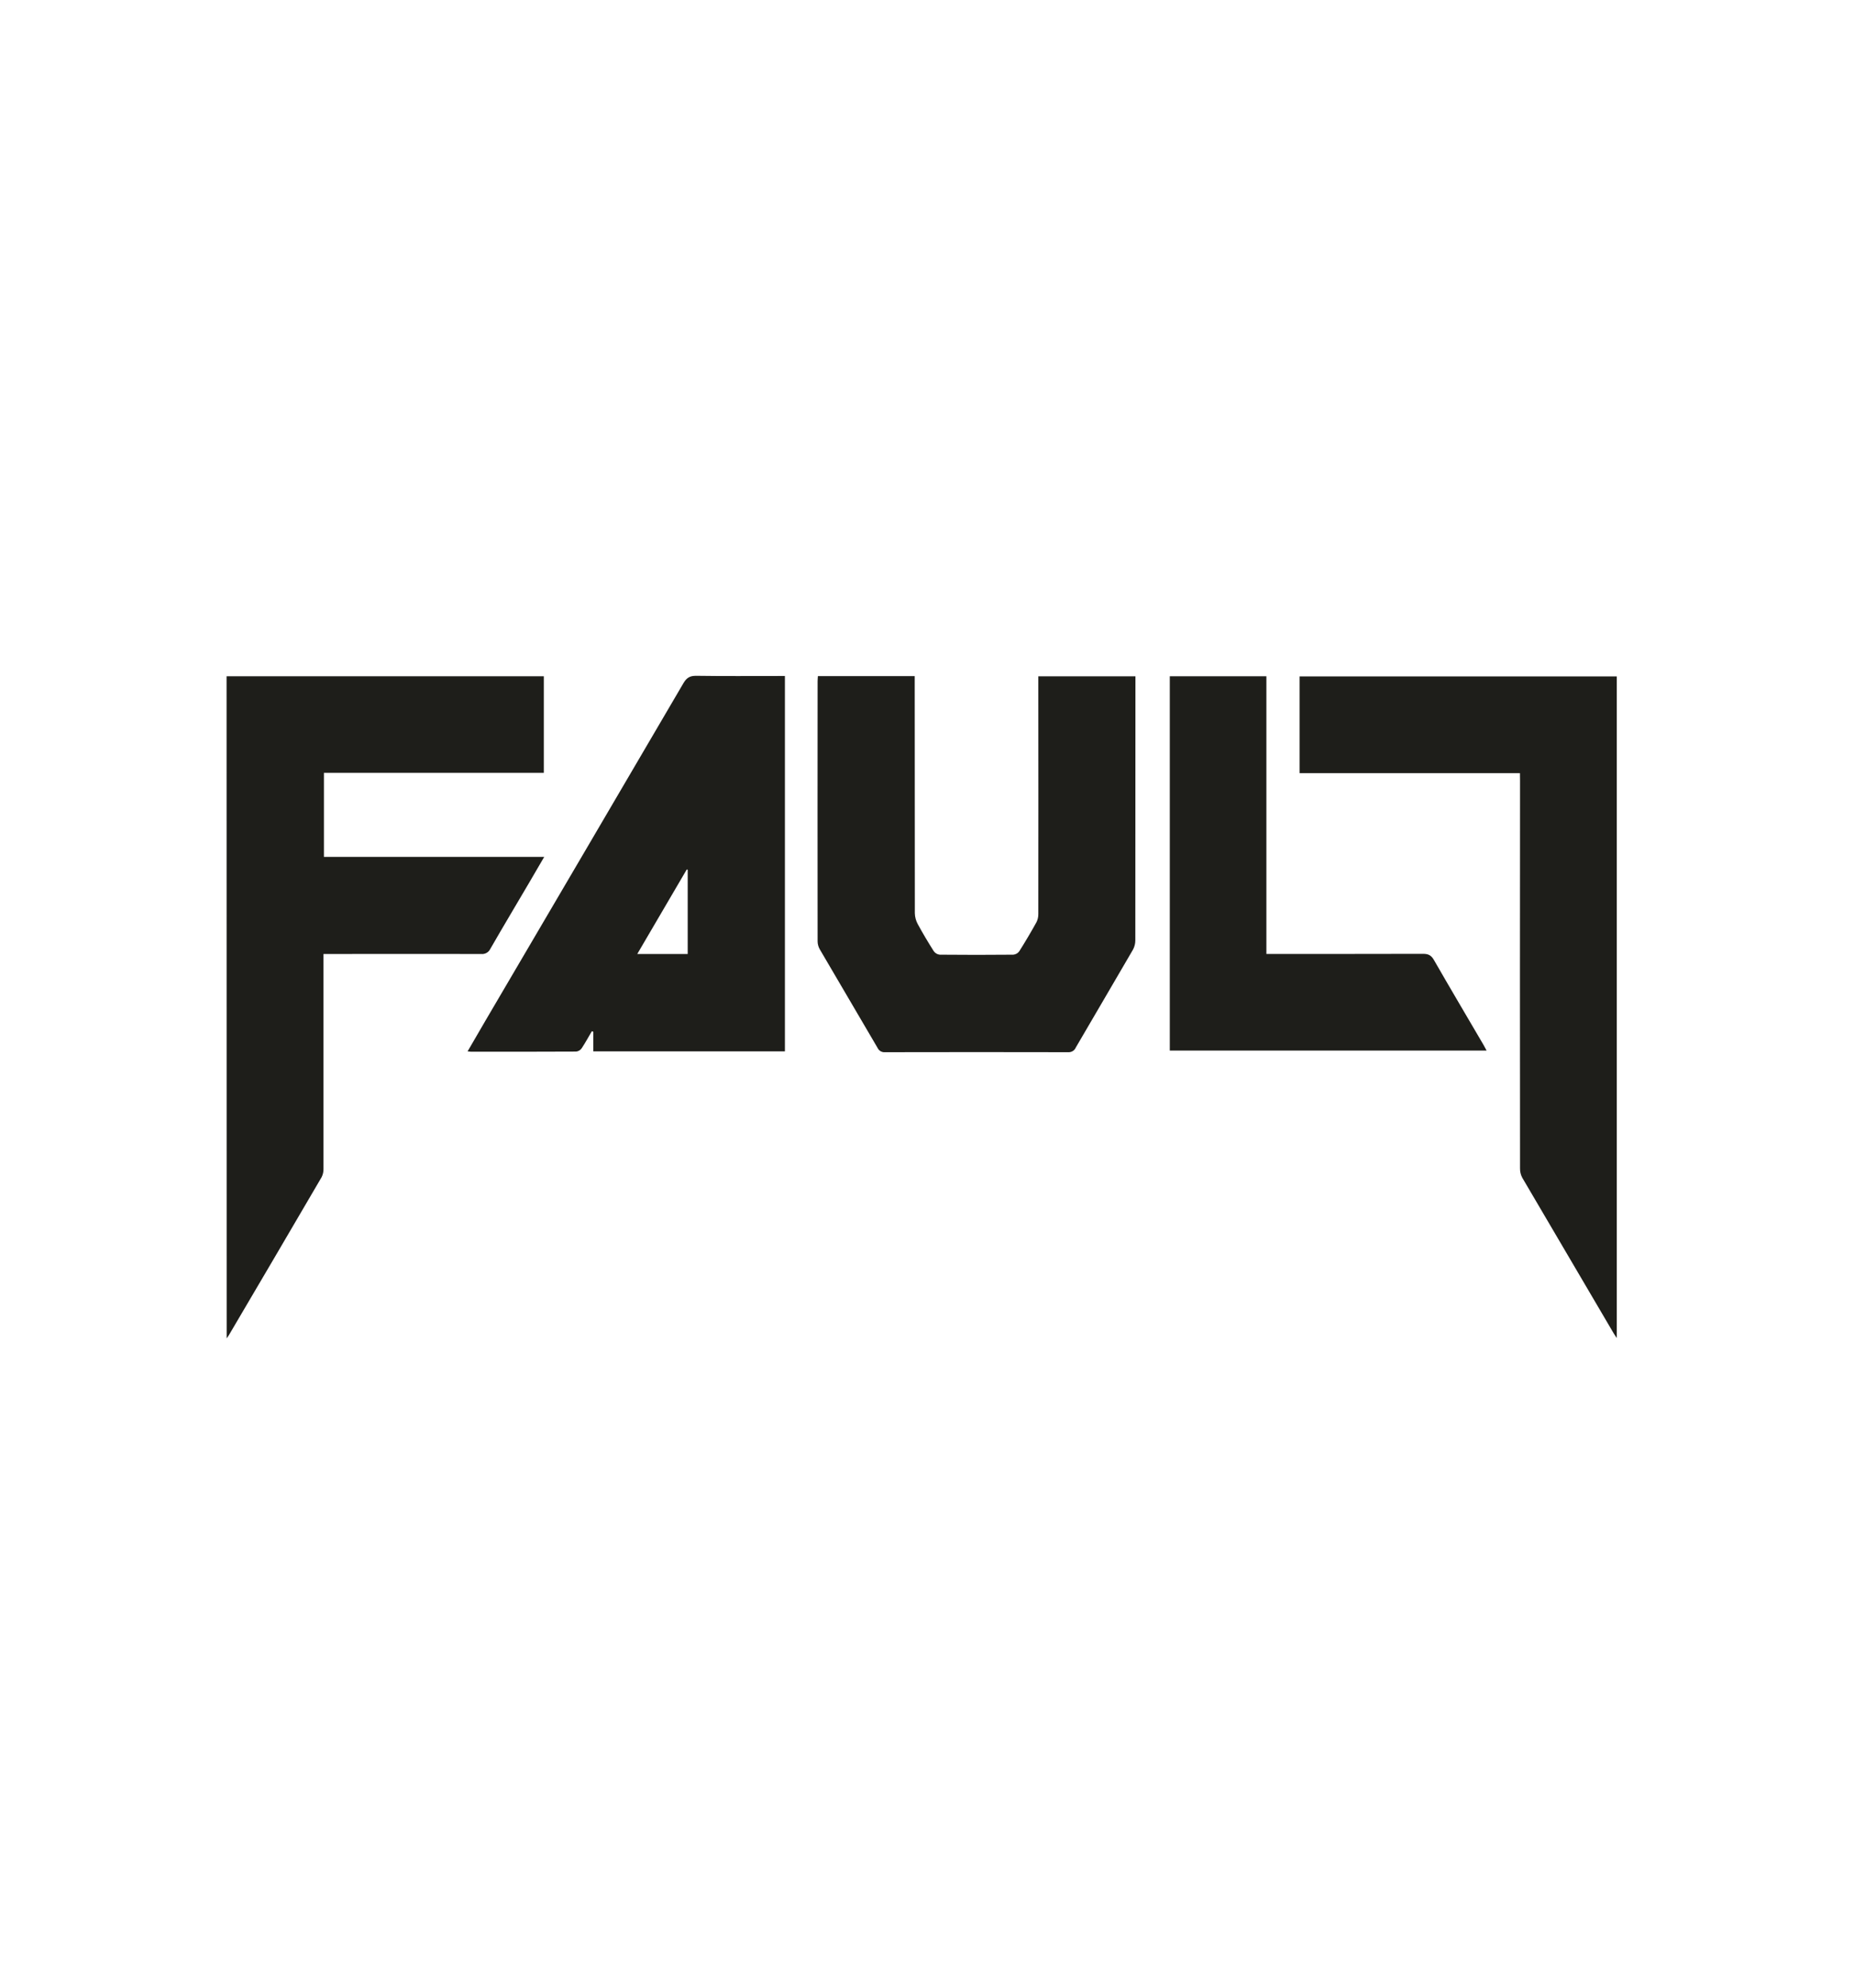
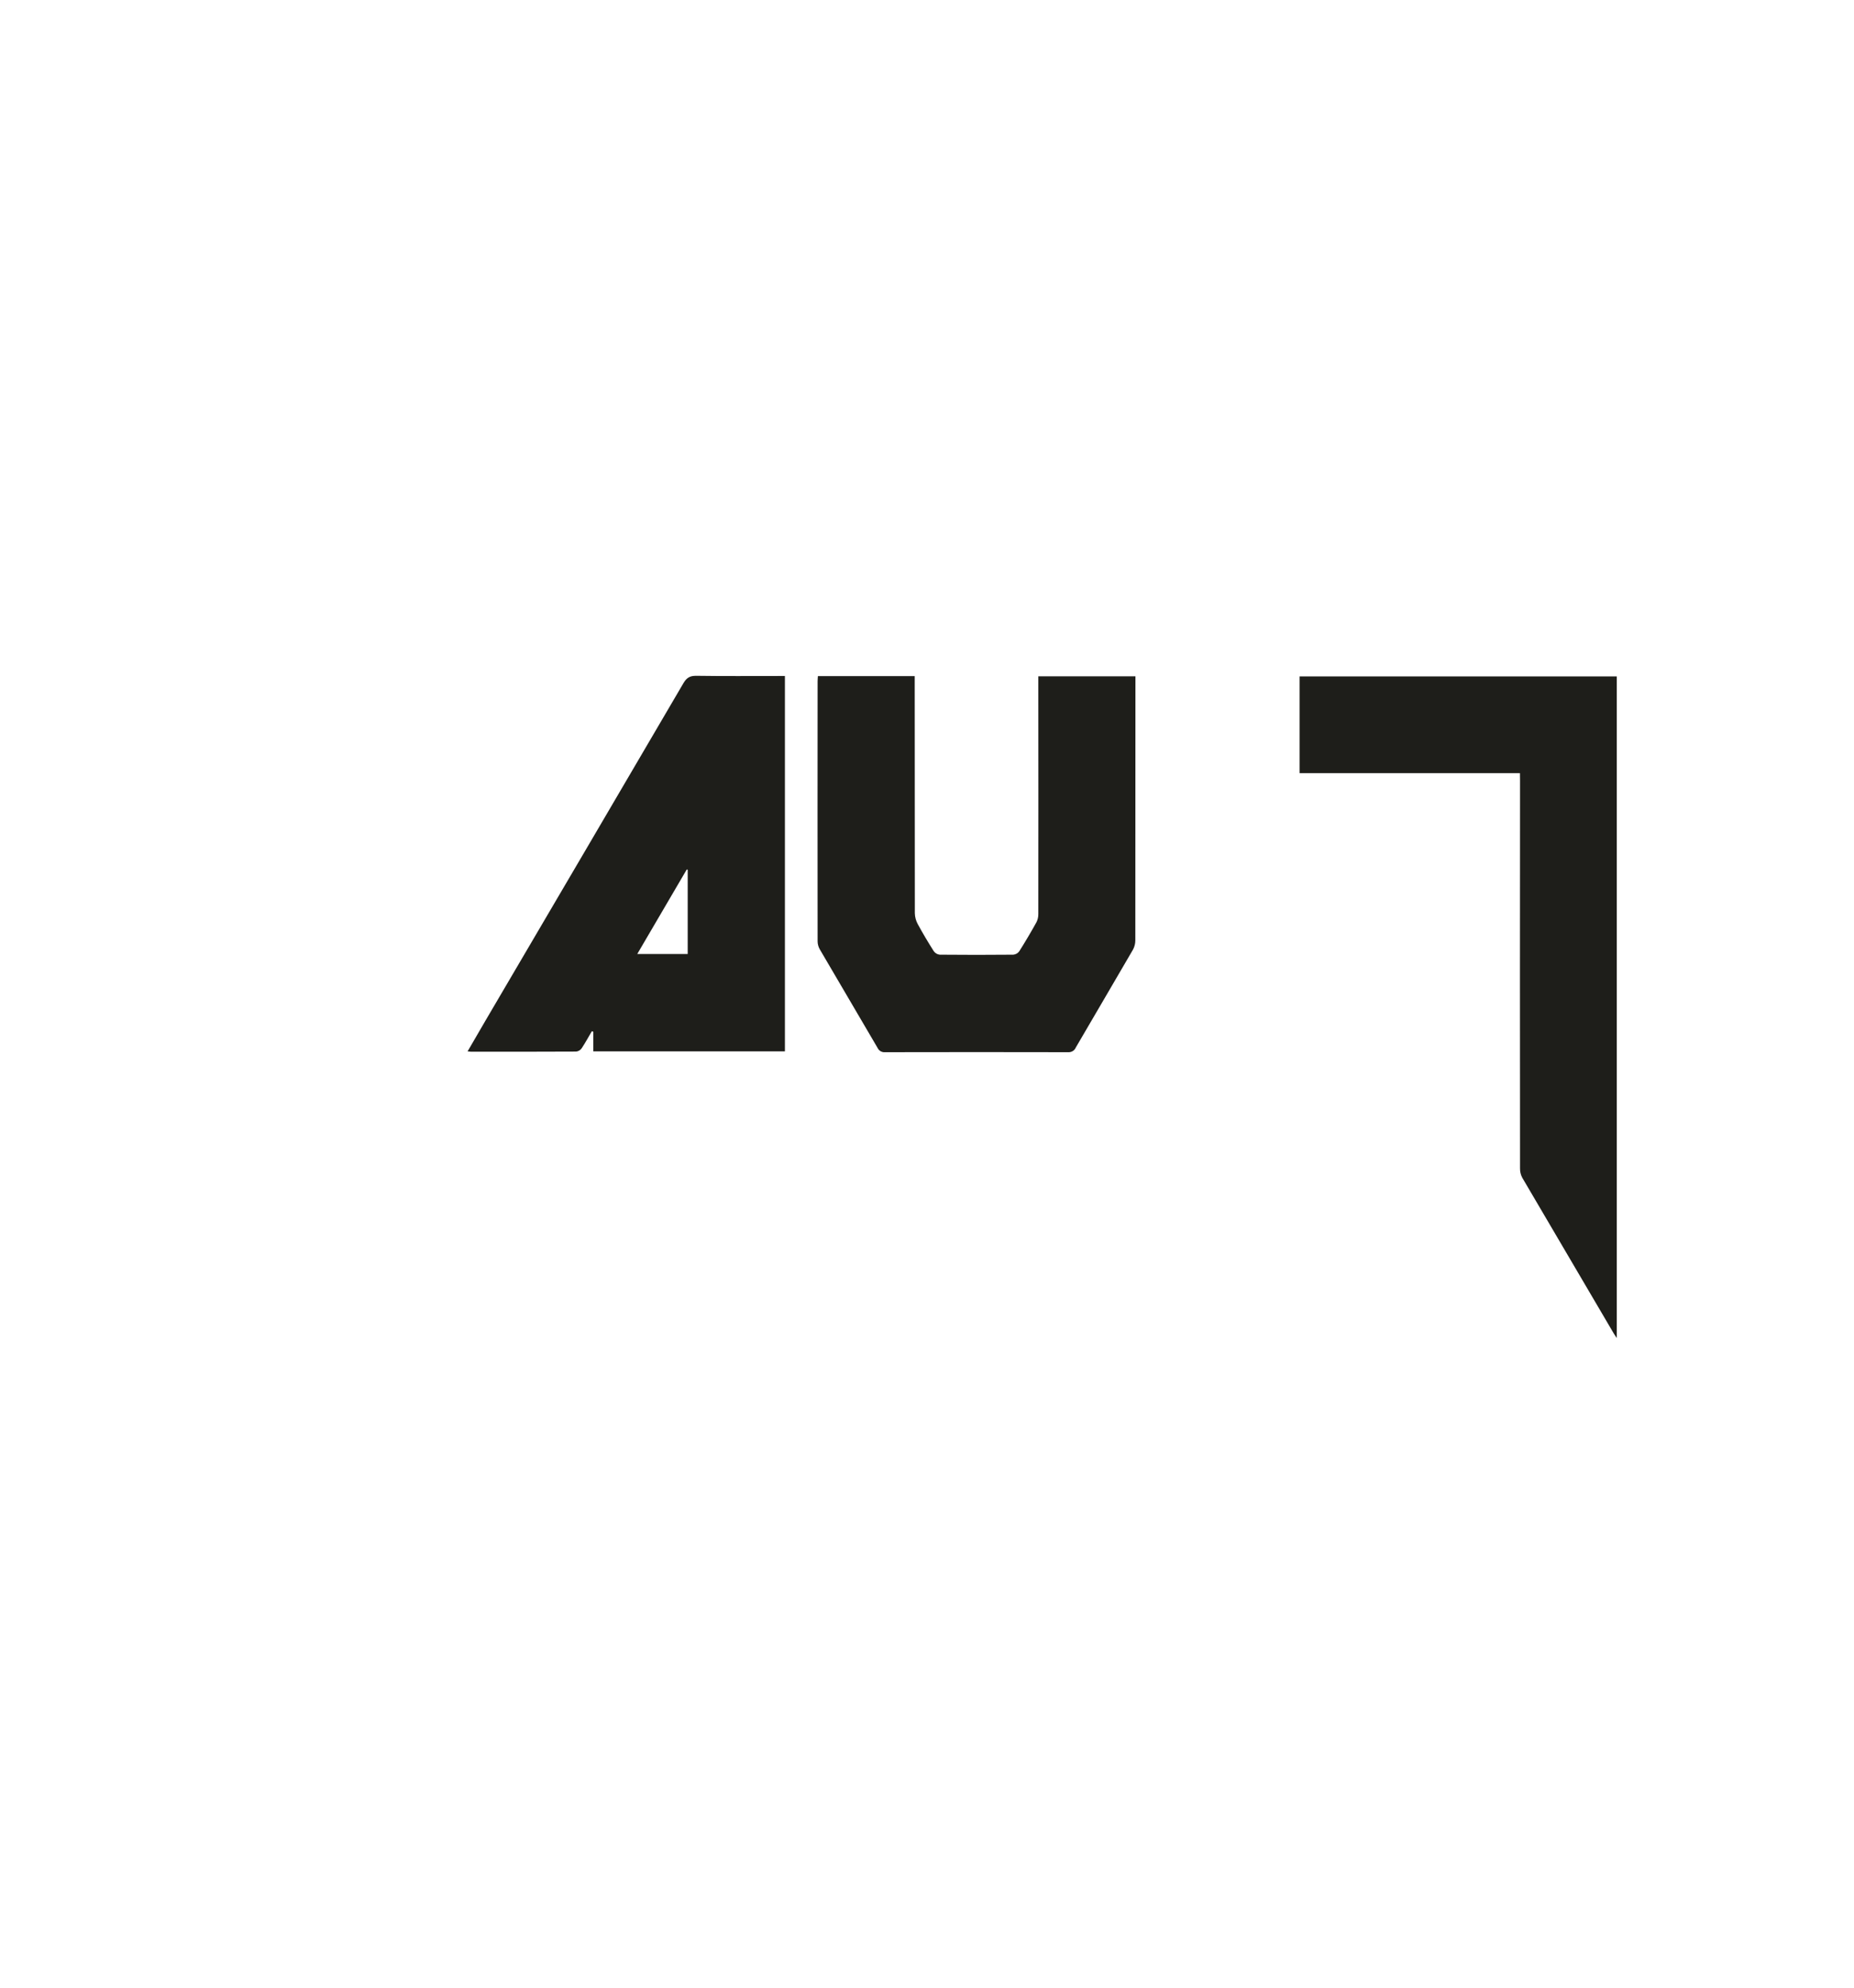
<svg xmlns="http://www.w3.org/2000/svg" width="140" height="150" viewBox="0 0 140 150" fill="none">
-   <path d="M17.109 51.035H41.066V58.321H24.46V64.664H41.096C40.684 65.368 40.325 65.989 39.96 66.609C38.979 68.281 37.987 69.933 37.024 71.608C36.963 71.736 36.863 71.842 36.739 71.911C36.615 71.98 36.472 72.009 36.331 71.993C32.554 71.981 28.776 71.993 24.999 71.993H24.427V74.421C24.427 79.013 24.427 83.606 24.427 88.199C24.434 88.418 24.386 88.635 24.288 88.831C21.963 92.805 19.632 96.775 17.292 100.742C17.253 100.811 17.203 100.873 17.116 101L17.109 51.035Z" fill="#1E1E1A" />
  <path d="M61.761 51.024H69.072V51.554C69.072 57.343 69.075 63.133 69.082 68.921C69.09 69.208 69.165 69.488 69.303 69.739C69.681 70.436 70.089 71.117 70.514 71.786C70.566 71.858 70.633 71.919 70.71 71.964C70.787 72.008 70.873 72.036 70.961 72.045C72.814 72.063 74.667 72.063 76.521 72.045C76.61 72.036 76.695 72.008 76.772 71.964C76.849 71.92 76.916 71.859 76.968 71.787C77.422 71.07 77.853 70.338 78.265 69.597C78.362 69.401 78.411 69.184 78.406 68.965C78.412 63.174 78.412 57.385 78.406 51.597V51.039H85.74V51.504C85.74 57.99 85.737 64.475 85.731 70.958C85.733 71.204 85.672 71.447 85.554 71.664C84.123 74.13 82.672 76.585 81.237 79.049C81.191 79.161 81.11 79.255 81.007 79.319C80.903 79.382 80.783 79.412 80.662 79.404C76.048 79.394 71.434 79.394 66.821 79.404C66.706 79.413 66.592 79.387 66.493 79.329C66.394 79.271 66.316 79.184 66.268 79.079C64.816 76.593 63.349 74.115 61.897 71.629C61.797 71.45 61.742 71.248 61.739 71.043C61.733 64.502 61.733 57.962 61.739 51.422C61.739 51.3 61.753 51.179 61.761 51.024Z" fill="#1E1E1A" />
  <path d="M114.774 58.344H98.135V51.045H122.088V100.973C121.991 100.828 121.921 100.734 121.864 100.639C119.554 96.72 117.249 92.798 114.948 88.874C114.833 88.657 114.775 88.413 114.781 88.167C114.772 78.428 114.772 68.687 114.781 58.944L114.774 58.344Z" fill="#1E1E1A" />
  <path d="M59.27 51.012V79.34H44.803V77.862L44.691 77.822C44.438 78.253 44.199 78.693 43.923 79.109C43.876 79.177 43.815 79.234 43.744 79.277C43.674 79.319 43.595 79.347 43.513 79.357C40.865 79.372 38.217 79.368 35.571 79.367C35.504 79.367 35.439 79.355 35.309 79.342C35.784 78.527 36.231 77.752 36.684 76.979C41.664 68.507 46.639 60.032 51.61 51.552C51.853 51.137 52.112 50.993 52.584 51C54.646 51.03 56.708 51.014 58.777 51.014L59.27 51.012ZM51.93 65.647L51.864 65.606L48.12 71.995H51.93V65.647Z" fill="#1E1E1A" />
-   <path d="M88.334 79.281V51.035H95.628V71.99H96.167C99.929 71.99 103.698 71.99 107.454 71.981C107.847 71.981 108.07 72.082 108.274 72.436C109.513 74.593 110.784 76.733 112.04 78.88C112.108 78.997 112.169 79.121 112.256 79.281H88.334Z" fill="#1E1E1A" />
</svg>